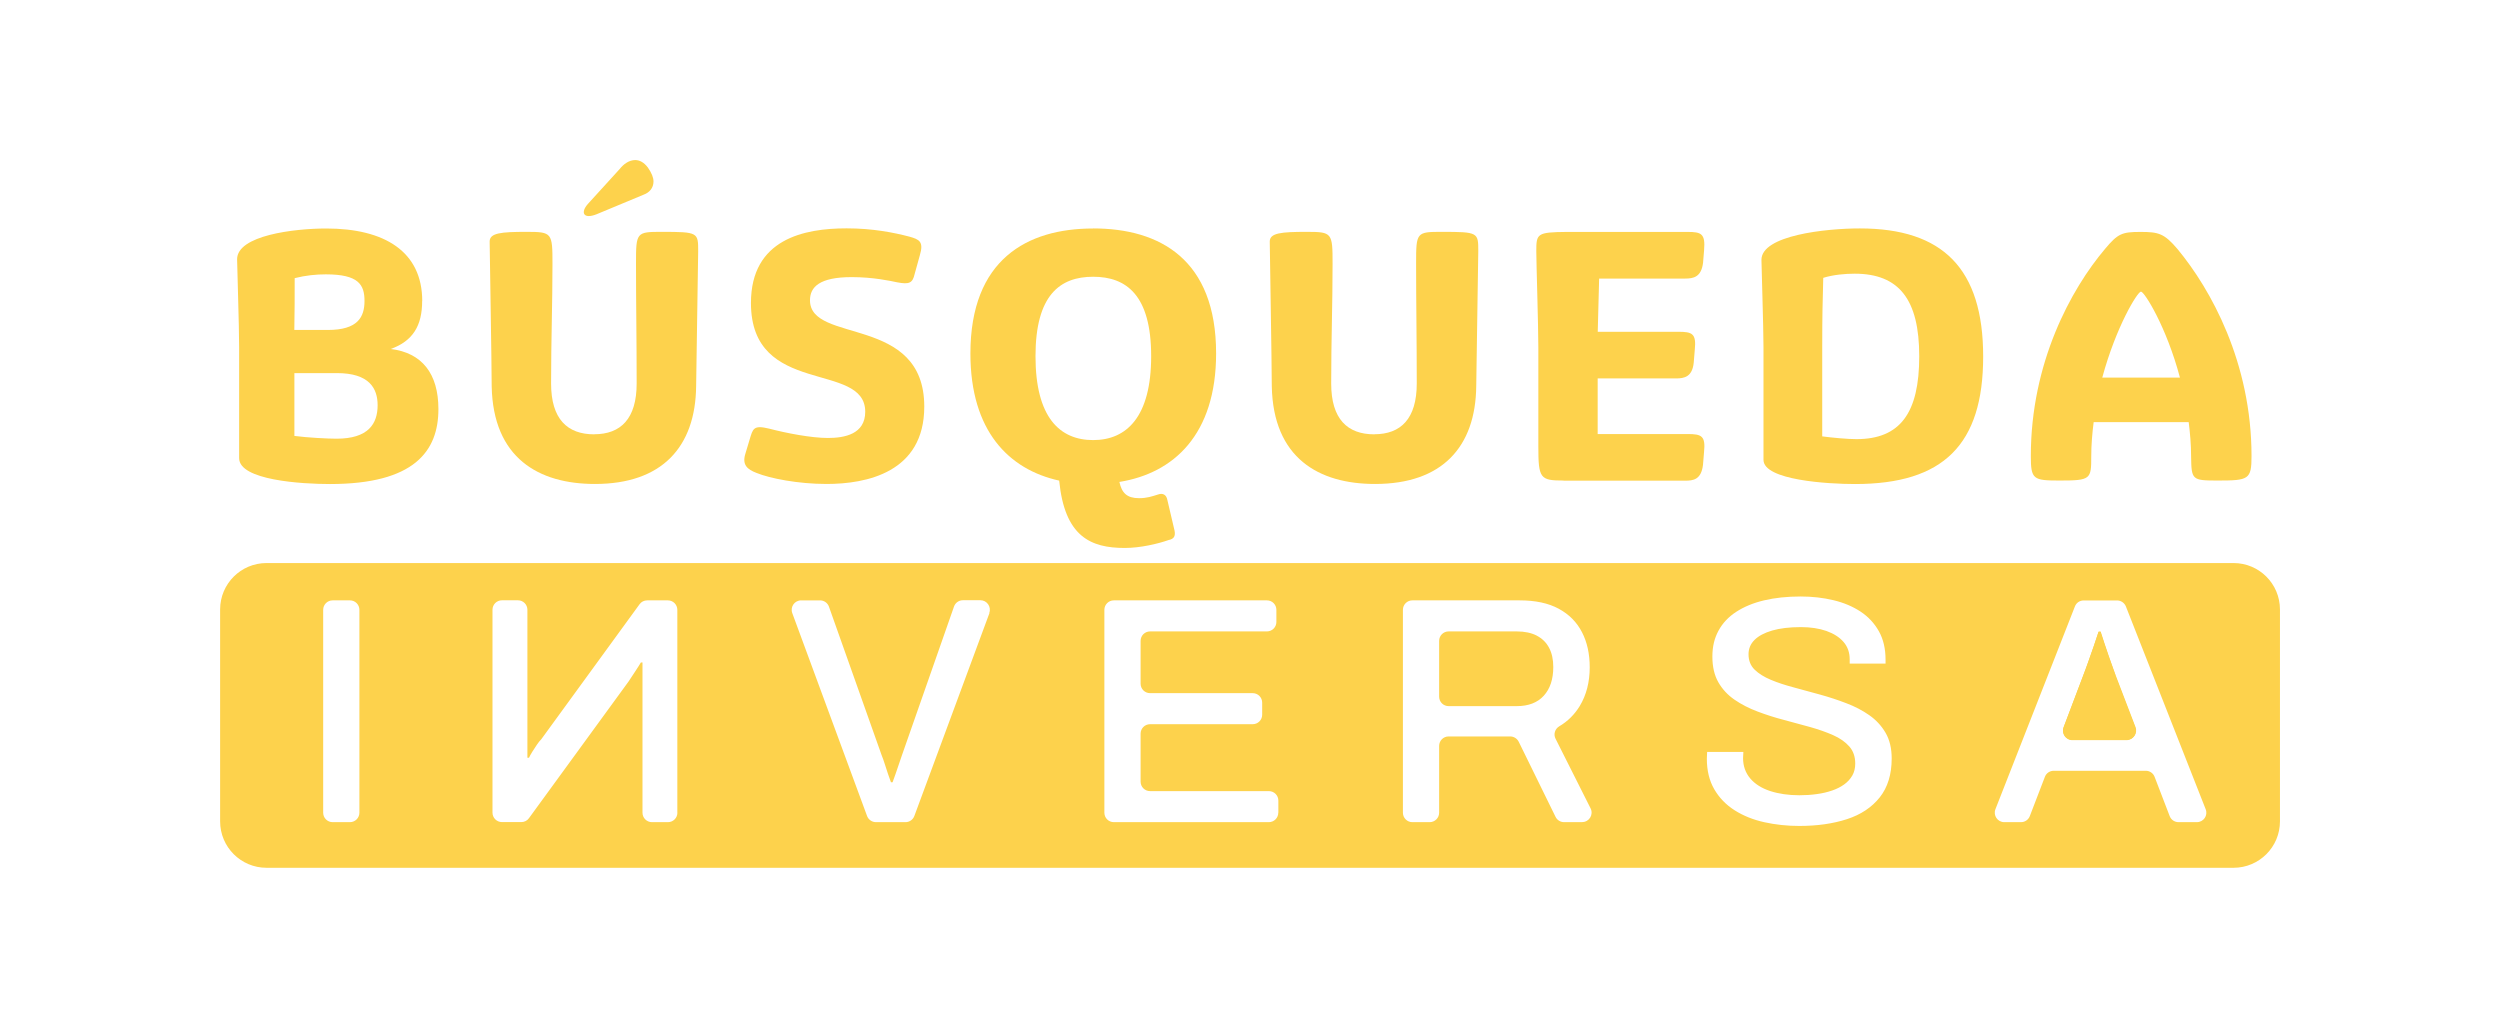
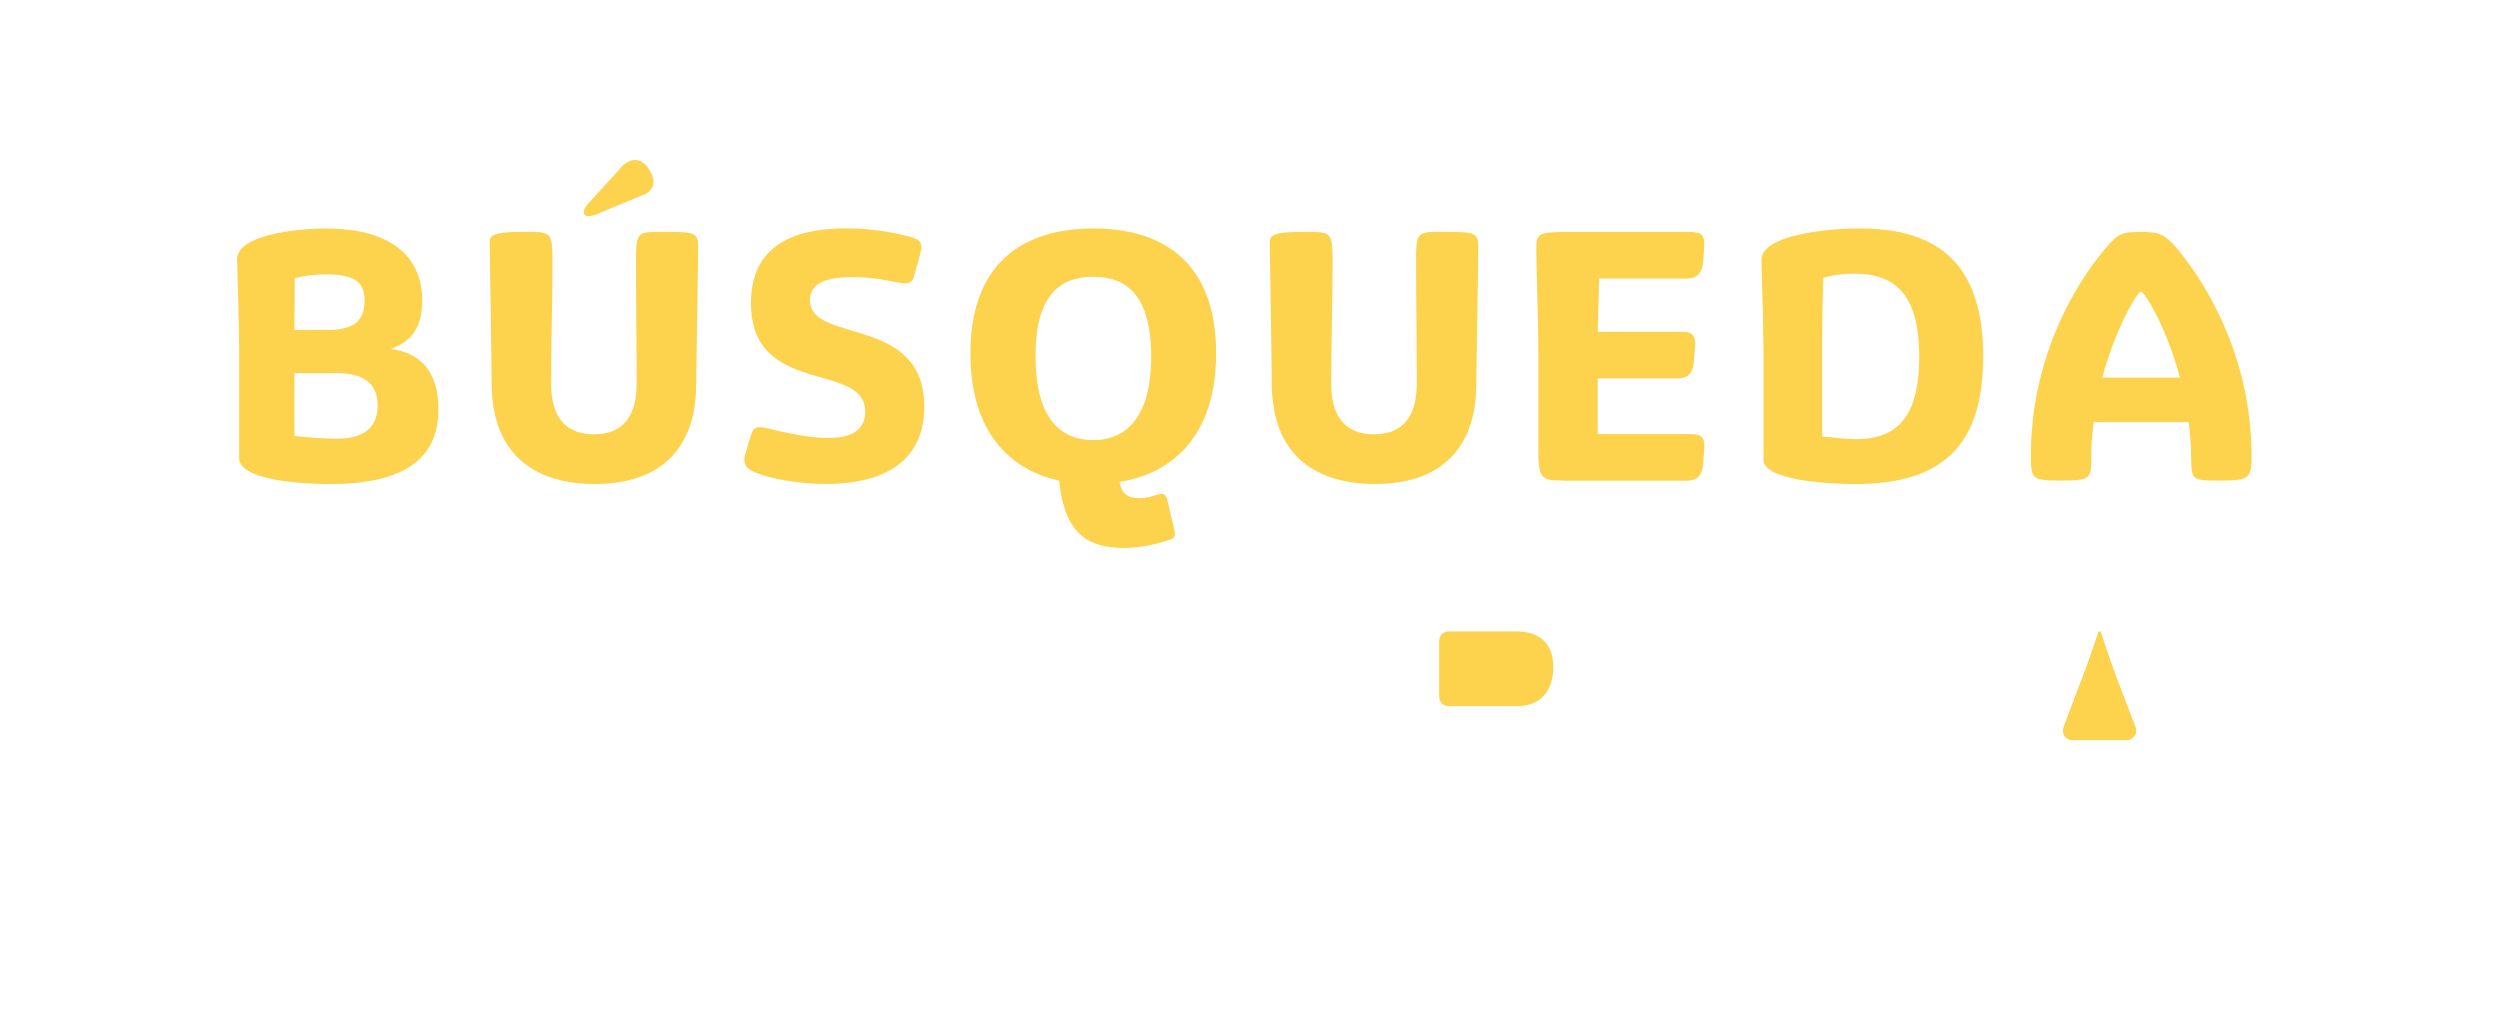
<svg xmlns="http://www.w3.org/2000/svg" id="Capa_2" viewBox="0 0 343 141">
  <defs>
    <style>
      .cls-1 {
        fill: #fdd24c;
      }
    </style>
  </defs>
  <g>
    <path class="cls-1" d="M57.92,41.29c0,3.41-1.28,5.5-4.31,6.59,4.27.52,6.54,3.36,6.54,8.25,0,5.78-3.32,10.28-14.88,10.28-3.88,0-12.46-.52-12.46-3.55v-15.21c0-2.99-.28-11.18-.28-12.08,0-3.27,7.82-4.22,12.23-4.22,8.01,0,13.17,3.17,13.17,9.95ZM40.39,45.27h4.6c4.08,0,5.02-1.75,5.02-3.98s-.81-3.65-5.31-3.65c-1.33,0-2.75.14-4.27.52,0,2.75,0,4.55-.05,7.11ZM51.81,55.6c0-2.32-1.14-4.41-5.59-4.41h-5.83v8.62c1.85.24,4.6.38,5.78.38,4.36,0,5.64-2.04,5.64-4.6Z" />
    <path class="cls-1" d="M81.52,59.58c3.65,0,5.83-2.13,5.83-6.97,0-6.07-.09-10.61-.09-16.49,0-4.26.05-4.31,3.55-4.31,4.98,0,4.98.09,4.98,2.65,0,.76-.24,15.68-.28,18.53-.09,8.34-4.69,13.41-13.88,13.41-7.72,0-13.98-3.55-14.17-13.41,0-2.94-.28-19.1-.28-19.85,0-1.18,1.56-1.33,5.07-1.33s3.55.14,3.55,4.41c0,5.59-.19,10.38-.19,16.4,0,4.88,2.23,6.97,5.92,6.97ZM85.02,23.19c.52-.66,1.28-1.23,2.13-1.23.57,0,1.18.28,1.75,1.04.52.76.76,1.37.76,1.9,0,.9-.57,1.52-1.33,1.8l-6.49,2.7c-1.8.71-2.23-.24-1.18-1.42l4.36-4.79Z" />
    <path class="cls-1" d="M118.71,56.5c0-7.01-15.68-1.99-15.68-14.93,0-8.81,7.34-10.24,13.13-10.24,3.55,0,6.44.57,8.62,1.14,1.33.38,1.99.66,1.42,2.56l-.71,2.56c-.28,1.23-.71,1.47-2.42,1.14-.9-.19-3.27-.71-6.21-.71-4.45,0-5.73,1.37-5.73,3.18,0,6.02,15.68,1.94,15.68,14.59,0,9.05-7.96,10.61-13.41,10.61-3.89,0-7.77-.76-9.62-1.52-1.23-.47-1.99-1.09-1.52-2.61l.57-1.9c.47-1.56.52-2.09,2.7-1.56,2.37.62,5.78,1.28,8.06,1.28s5.12-.52,5.12-3.6Z" />
    <path class="cls-1" d="M149.98,31.34c9.15,0,16.87,4.26,16.87,17.15,0,11.14-5.83,16.44-13.27,17.63.33,1.52,1.04,2.23,2.7,2.23,1.09,0,1.75-.24,2.65-.52.57-.19,1.09,0,1.23.76l.99,4.22c.14.76-.09,1.14-.81,1.28-1.47.52-3.89,1.09-6.02,1.09-4.69,0-8.25-1.56-9-9.24-6.92-1.52-12.18-6.82-12.18-17.44,0-12.89,7.77-17.15,16.82-17.15ZM157.94,48.87c0-8.39-3.41-10.9-7.96-10.9s-7.91,2.51-7.91,10.9,3.32,11.51,7.91,11.51,7.96-3.18,7.96-11.51Z" />
    <path class="cls-1" d="M188.55,59.58c3.65,0,5.83-2.13,5.83-6.97,0-6.07-.09-10.61-.09-16.49,0-4.26.05-4.31,3.55-4.31,4.98,0,4.98.09,4.98,2.65,0,.76-.24,15.68-.28,18.53-.09,8.34-4.69,13.41-13.88,13.41-7.72,0-13.98-3.55-14.17-13.41,0-2.94-.28-19.1-.28-19.85,0-1.18,1.56-1.33,5.07-1.33s3.55.14,3.55,4.41c0,5.59-.19,10.38-.19,16.4,0,4.88,2.23,6.97,5.92,6.97Z" />
    <path class="cls-1" d="M214.52,65.93c-3.22,0-3.46-.28-3.46-4.69v-13.55c0-3.08-.28-11.61-.28-13.22,0-2.42.09-2.61,4.17-2.65h16.58c1.9,0,2.46.24,2.27,2.51l-.14,1.71c-.24,1.99-1.33,2.18-2.46,2.18h-11.8l-.19,7.3h11.04c1.94,0,2.51.24,2.27,2.51l-.14,1.71c-.19,1.99-1.33,2.18-2.42,2.18h-10.76v7.63h12.32c1.94,0,2.51.24,2.27,2.51l-.14,1.71c-.24,2.04-1.33,2.18-2.46,2.18h-16.68Z" />
    <path class="cls-1" d="M241.95,63.09v-15.45c0-2.89-.28-11.14-.28-11.99,0-3.36,8.81-4.31,13.5-4.31,11.37,0,16.92,5.5,16.92,17.58s-5.45,17.49-17.58,17.49c-3.7,0-12.56-.52-12.56-3.32ZM250.01,47.64v12.23c1.42.19,3.51.38,4.69.38,6.02,0,8.62-3.6,8.62-11.37s-2.75-11.33-8.86-11.33c-1.28,0-2.94.14-4.31.57-.09,3.51-.14,5.02-.14,9.52Z" />
    <path class="cls-1" d="M300.28,57.92h-13.03c-.19,1.52-.33,3.08-.33,4.69,0,3.13-.05,3.32-4.31,3.32-3.65,0-3.98-.14-3.98-3.36,0-12.79,5.5-22.89,10.19-28.43,1.75-2.09,2.32-2.32,4.83-2.32s3.27.19,5.12,2.37c4.55,5.5,10.14,15.54,10.14,28.38,0,3.22-.38,3.36-4.64,3.36-3.55,0-3.6-.09-3.65-3.32,0-1.61-.14-3.17-.33-4.69ZM288.43,51.81h10.66c-1.85-6.97-4.88-11.8-5.35-11.8s-3.41,4.79-5.31,11.8Z" />
  </g>
  <g>
    <path class="cls-1" d="M290.23,92.62c-.09-.27-.22-.64-.4-1.11-.18-.47-.36-.99-.55-1.55-.19-.56-.38-1.13-.58-1.71-.19-.58-.36-1.1-.51-1.57h-.27c-.18.56-.4,1.23-.67,2-.27.77-.52,1.51-.78,2.22-.25.71-.47,1.29-.64,1.73l-2.71,7.16c-.32.85.31,1.76,1.21,1.76h7.41c.91,0,1.54-.91,1.21-1.76l-2.74-7.15Z" />
    <path class="cls-1" d="M210.85,87.21c-.74-.38-1.66-.58-2.75-.58h-9.35c-.72,0-1.3.58-1.3,1.3v7.65c0,.72.58,1.3,1.3,1.3h9.35c1.6,0,2.83-.47,3.7-1.42.87-.95,1.31-2.26,1.31-3.95,0-1.03-.19-1.91-.58-2.64-.38-.72-.95-1.28-1.69-1.66Z" />
-     <path class="cls-1" d="M306.43,77.25H36.57c-3.52,0-6.37,2.85-6.37,6.37v29.07c0,3.52,2.85,6.37,6.37,6.37h269.87c3.52,0,6.37-2.85,6.37-6.37v-29.07c0-3.52-2.85-6.37-6.37-6.37ZM49.31,111.5c0,.72-.58,1.3-1.3,1.3h-2.37c-.72,0-1.3-.58-1.3-1.3v-27.83c0-.72.58-1.3,1.3-1.3h2.37c.72,0,1.3.58,1.3,1.3v27.83ZM92.94,111.5c0,.72-.58,1.3-1.3,1.3h-2.19c-.72,0-1.3-.58-1.3-1.3v-20.61h-.22c-.18.3-.44.72-.8,1.26-.35.55-.65,1-.89,1.35l-13.67,18.76c-.24.34-.63.53-1.05.53h-2.65c-.72,0-1.3-.58-1.3-1.3v-27.83c0-.72.58-1.3,1.3-1.3h2.19c.72,0,1.3.58,1.3,1.3v20.3h.22c.09-.21.24-.47.44-.8.21-.32.42-.65.64-.98.22-.32.42-.58.6-.75l13.49-18.53c.24-.34.63-.53,1.05-.53h2.83c.72,0,1.3.58,1.3,1.3v27.83ZM135.75,84.12l-10.3,27.83c-.19.51-.67.85-1.22.85h-4.05c-.54,0-1.03-.34-1.22-.85l-10.26-27.83c-.31-.85.31-1.75,1.22-1.75h2.59c.55,0,1.04.35,1.22.86l7.23,20.38c.15.36.29.77.44,1.24.15.47.29.92.44,1.35.15.43.28.81.4,1.13h.22c.12-.32.25-.69.4-1.11.15-.41.3-.84.44-1.29.15-.44.29-.87.44-1.29l7.15-20.42c.18-.52.67-.87,1.22-.87h2.4c.9,0,1.53.9,1.22,1.75ZM175.38,111.5c0,.72-.58,1.3-1.3,1.3h-21.26c-.72,0-1.3-.58-1.3-1.3v-27.83c0-.72.58-1.3,1.3-1.3h21c.72,0,1.3.58,1.3,1.3v1.66c0,.72-.58,1.3-1.3,1.3h-16.03c-.72,0-1.3.58-1.3,1.3v5.87c0,.72.58,1.3,1.3,1.3h14.08c.72,0,1.3.58,1.3,1.3v1.66c0,.72-.58,1.3-1.3,1.3h-14.08c-.72,0-1.3.58-1.3,1.3v6.58c0,.72.58,1.3,1.3,1.3h16.3c.72,0,1.3.58,1.3,1.3v1.66ZM217.08,112.8h-2.49c-.5,0-.95-.28-1.17-.73l-5.05-10.3c-.22-.44-.67-.73-1.17-.73h-8.45c-.72,0-1.3.58-1.3,1.3v9.16c0,.72-.58,1.3-1.3,1.3h-2.37c-.72,0-1.3-.58-1.3-1.3v-27.83c0-.72.58-1.3,1.3-1.3h14.71c2.16,0,3.95.38,5.37,1.15,1.42.77,2.48,1.84,3.19,3.22.71,1.37,1.06,2.98,1.06,4.81,0,2.04-.46,3.81-1.37,5.32-.71,1.16-1.64,2.09-2.81,2.78-.59.35-.82,1.09-.51,1.7l4.81,9.56c.43.86-.19,1.88-1.16,1.88ZM257.9,109.4c-1.09,1.37-2.59,2.37-4.5,2.99-1.91.62-4.09.93-6.54.93-1.66,0-3.25-.17-4.79-.51-1.54-.34-2.9-.89-4.08-1.64-1.18-.75-2.11-1.71-2.79-2.88-.68-1.17-1.02-2.56-1.02-4.19,0-.18,0-.35.02-.51.01-.16.02-.3.02-.42h4.97c0,.09,0,.22-.02.4-.02.18-.02.33-.02.44,0,1.09.33,2.02.98,2.79.65.77,1.56,1.34,2.73,1.73,1.17.38,2.51.58,4.01.58.83,0,1.63-.05,2.39-.16.77-.1,1.47-.27,2.11-.49.64-.22,1.19-.5,1.66-.84.47-.34.84-.75,1.11-1.22.27-.47.4-1.02.4-1.64,0-.95-.27-1.73-.82-2.35-.55-.62-1.29-1.14-2.22-1.55-.93-.41-1.98-.78-3.15-1.11-1.17-.33-2.37-.65-3.61-.98-1.24-.32-2.45-.71-3.61-1.15-1.17-.44-2.22-.98-3.15-1.62-.93-.64-1.67-1.43-2.22-2.39-.55-.96-.82-2.14-.82-3.53s.28-2.51.84-3.55c.56-1.03,1.37-1.9,2.44-2.59,1.06-.69,2.34-1.22,3.81-1.57,1.48-.35,3.15-.53,5.01-.53,1.6,0,3.1.17,4.52.51,1.42.34,2.66.87,3.72,1.57s1.9,1.61,2.51,2.7c.61,1.09.91,2.39.91,3.9v.53h-4.92v-.58c0-.95-.28-1.74-.84-2.39-.56-.65-1.35-1.15-2.35-1.51-1.01-.35-2.17-.53-3.5-.53-1.57,0-2.88.16-3.95.47-1.06.31-1.87.74-2.42,1.29-.55.55-.82,1.2-.82,1.97,0,.86.28,1.56.84,2.11.56.55,1.31,1.01,2.24,1.4s1.98.73,3.15,1.04c1.17.31,2.36.64,3.59.98,1.23.34,2.42.73,3.59,1.18,1.17.44,2.22.99,3.15,1.64.93.65,1.68,1.46,2.24,2.42.56.96.84,2.14.84,3.52,0,2.19-.55,3.97-1.64,5.34ZM301.41,112.8h-2.52c-.54,0-1.02-.33-1.21-.83l-2.07-5.39c-.19-.5-.67-.83-1.21-.83h-12.63c-.54,0-1.02.33-1.21.83l-2.07,5.39c-.19.5-.67.83-1.21.83h-2.3c-.91,0-1.54-.92-1.21-1.77l10.91-27.83c.19-.5.67-.82,1.21-.82h4.57c.53,0,1.01.33,1.21.82l10.95,27.83c.34.85-.29,1.77-1.21,1.77Z" />
    <path class="cls-1" d="M291.76,101.53h-7.41c-.91,0-1.53-.91-1.21-1.76l2.71-7.16c.18-.44.39-1.02.64-1.73.25-.71.51-1.45.78-2.22.27-.77.49-1.43.67-2h.27c.15.47.32,1,.51,1.57.19.58.38,1.15.58,1.71.19.56.38,1.08.55,1.55.18.47.31.84.4,1.11l2.74,7.15c.33.85-.3,1.76-1.21,1.76Z" />
  </g>
</svg>